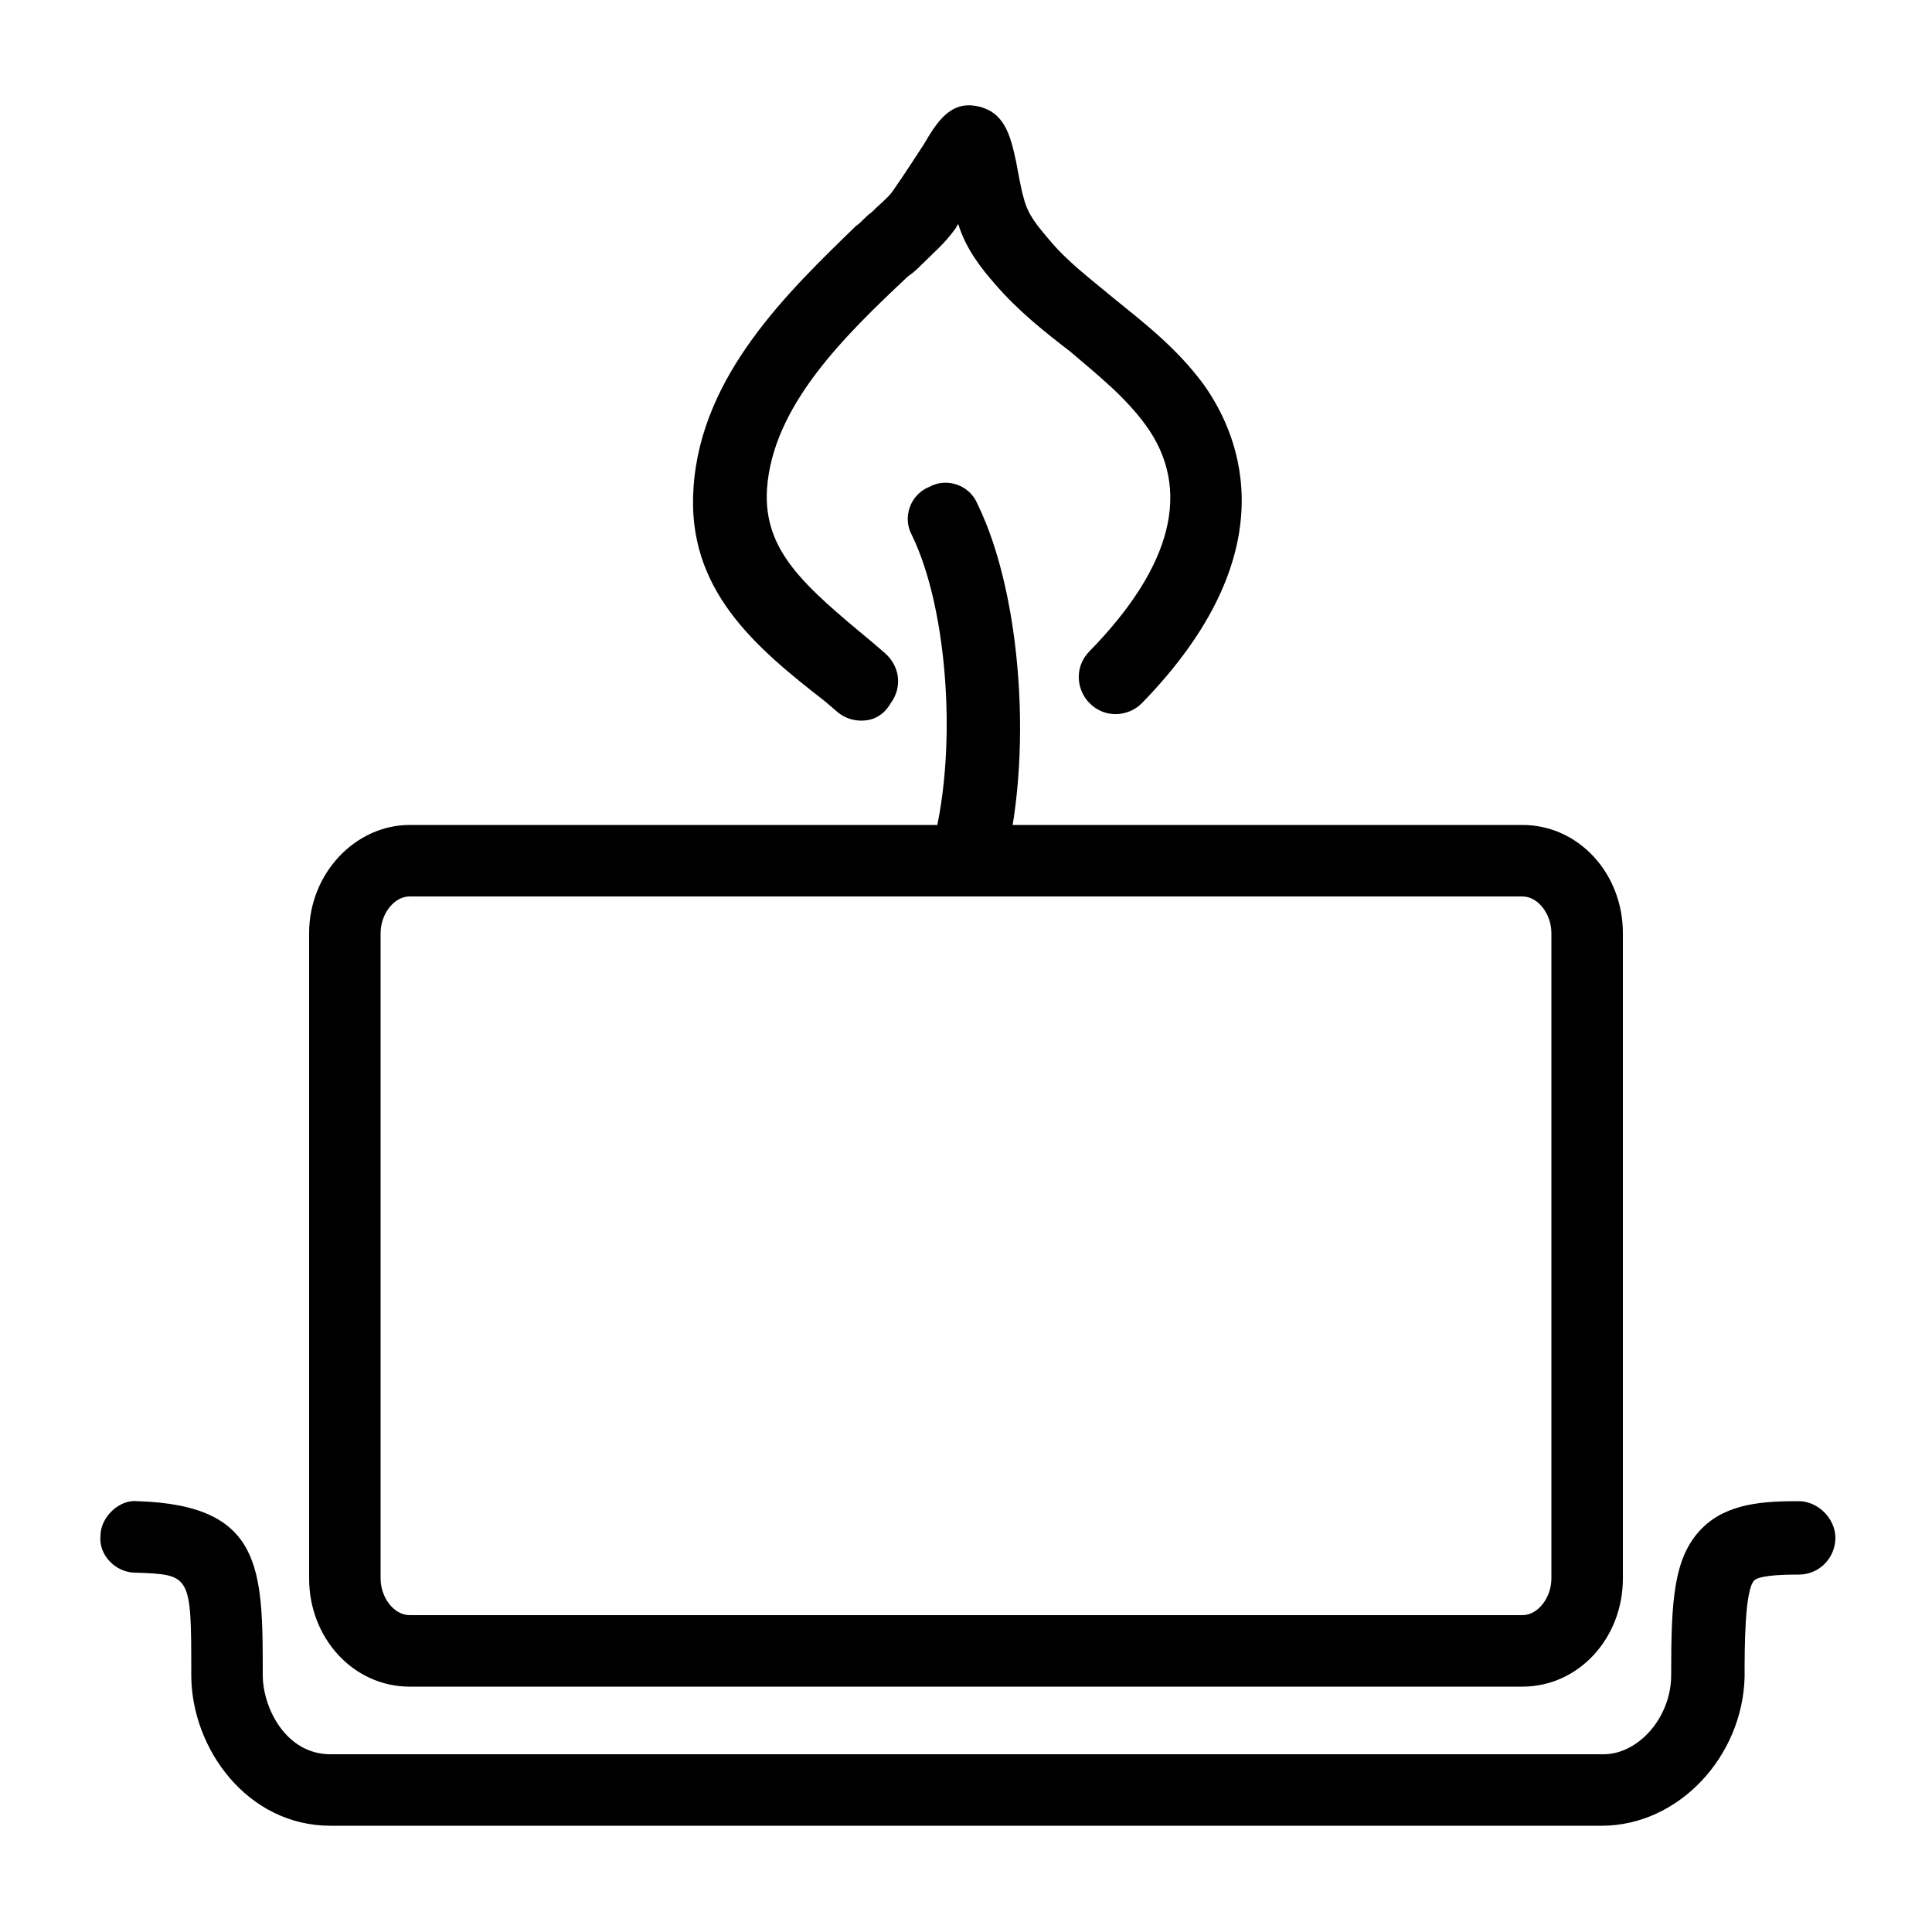
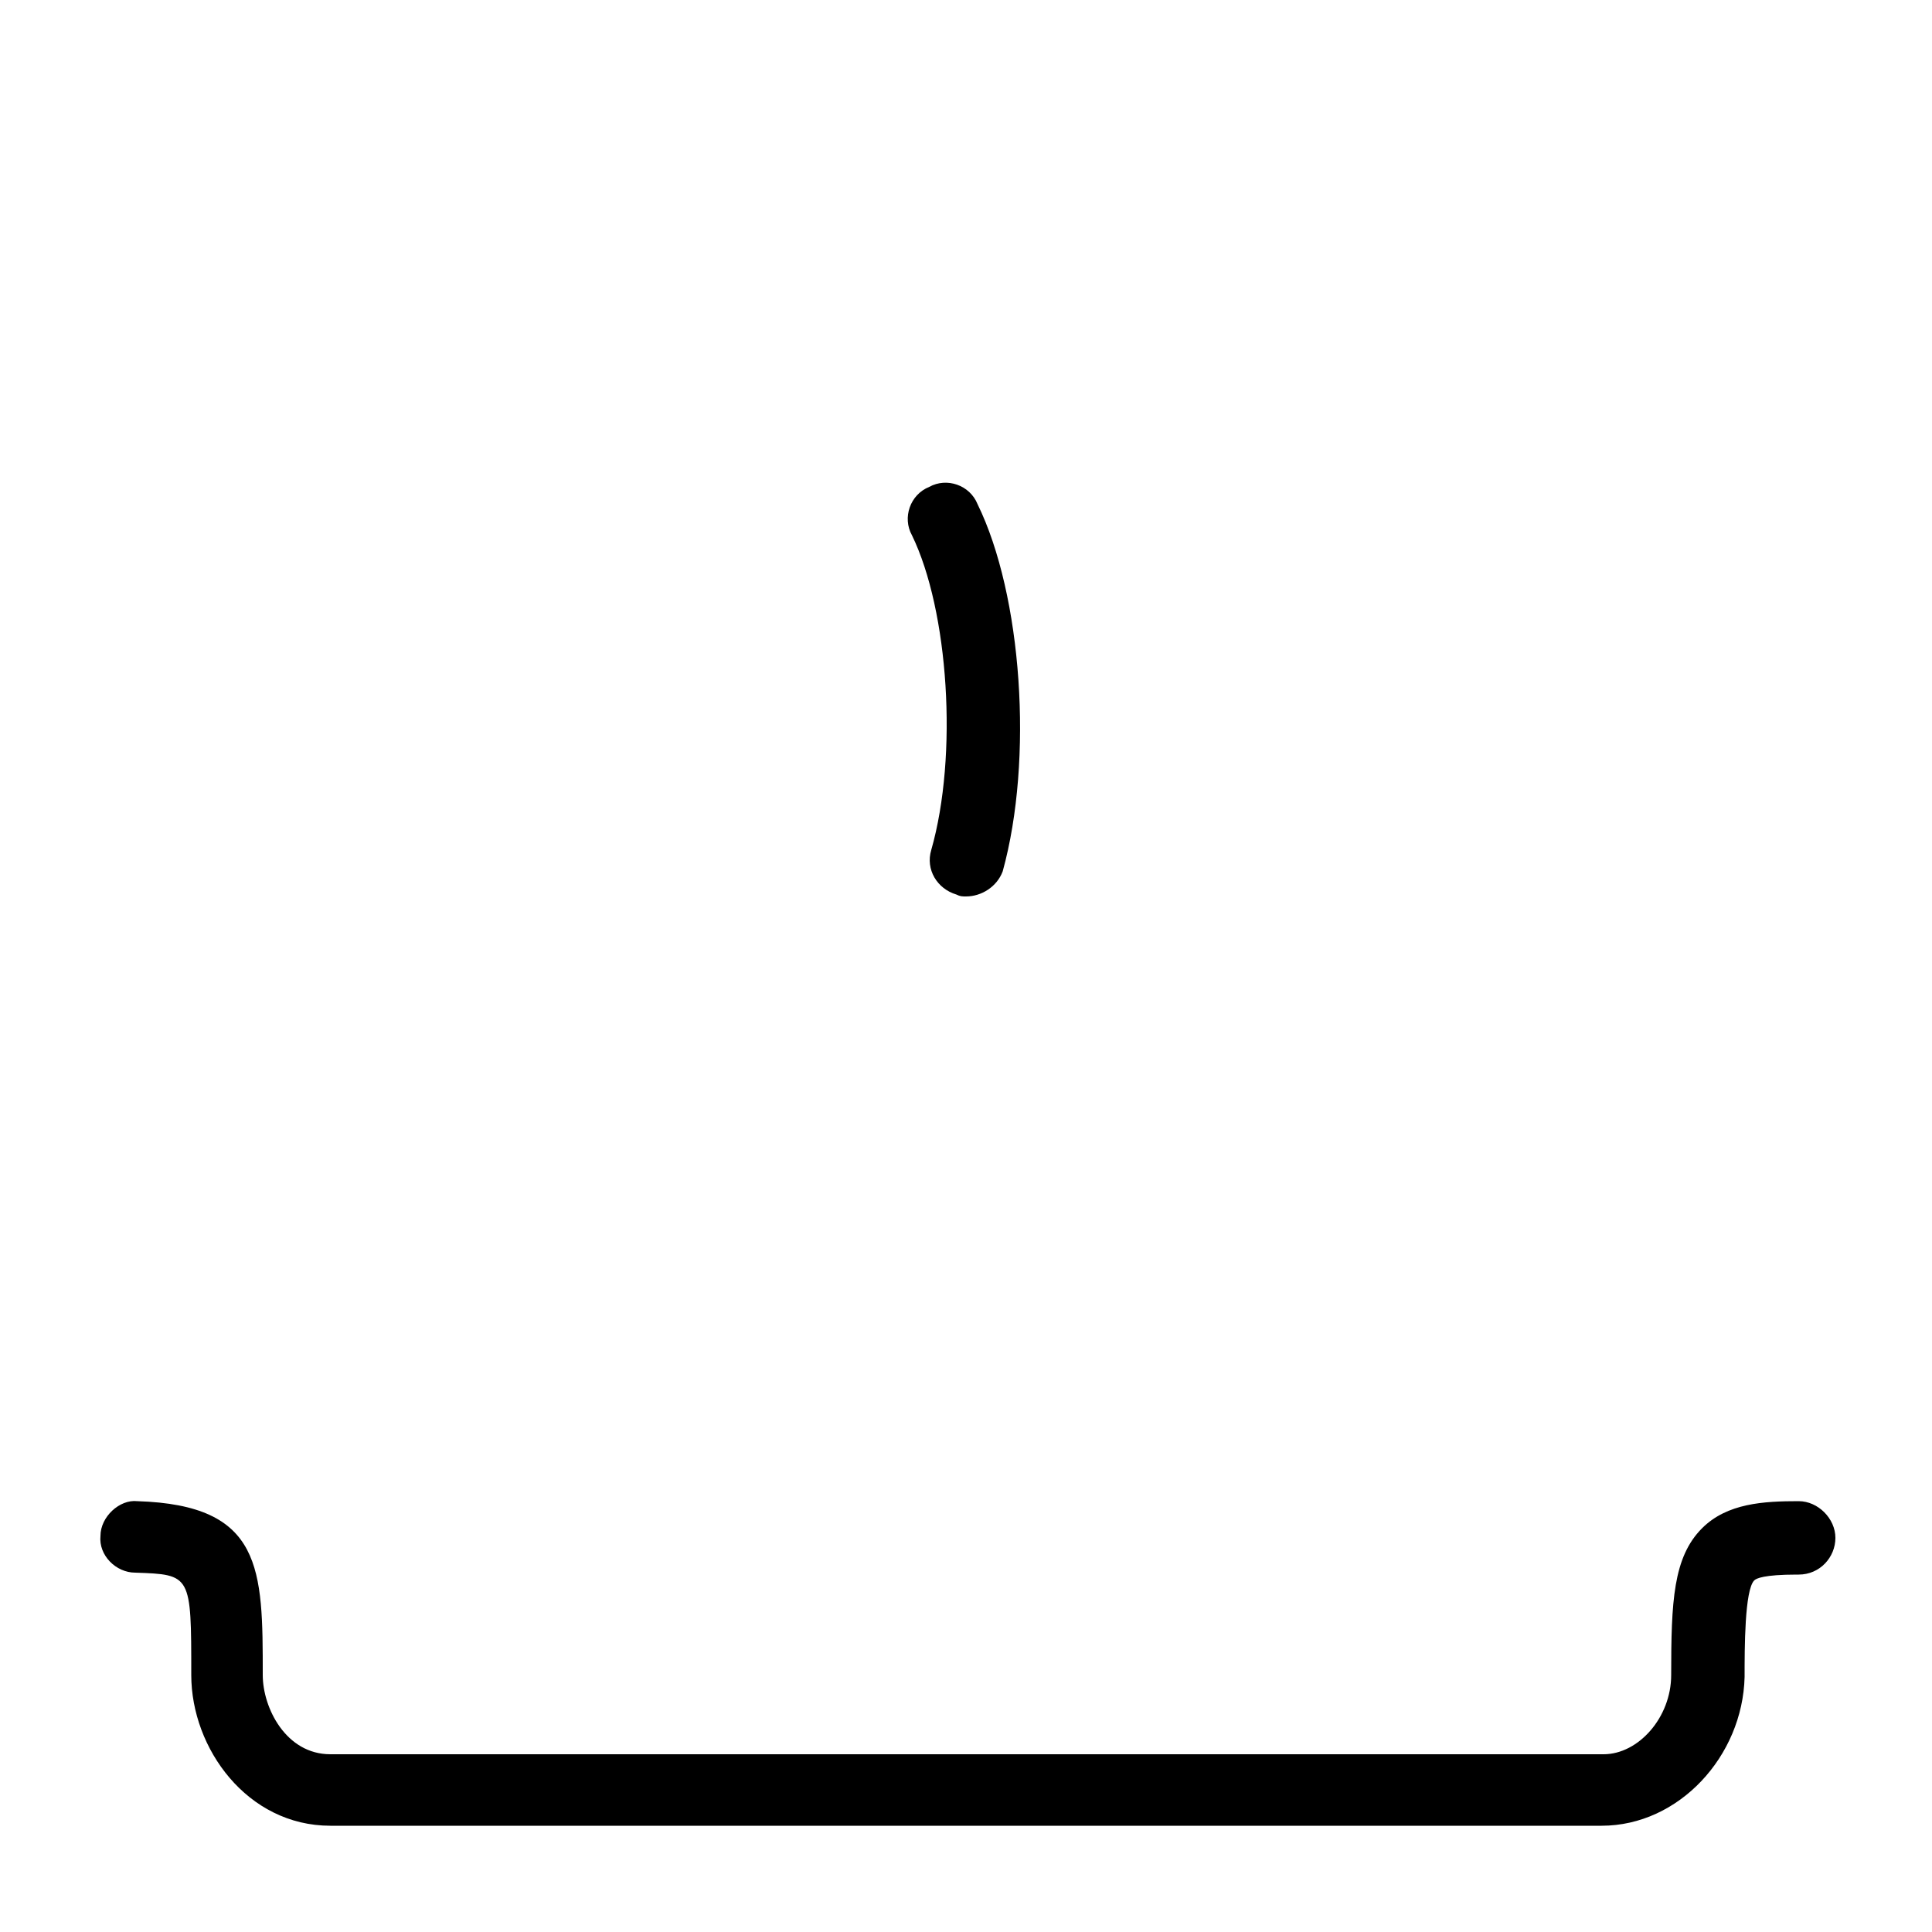
<svg xmlns="http://www.w3.org/2000/svg" viewBox="0 0 100 100">
  <style />
  <g id="_x31_1_308">
-     <path d="M44.6 37.3c-.4 0-.8-.1-1.2-.4l-.7-.6c-3.6-2.8-7.2-5.8-6.8-11.1.4-5.8 4.9-10.1 8.4-13.5.3-.2.5-.5.8-.7.4-.4.9-.8 1.1-1.1.7-1 1.2-1.8 1.6-2.4.7-1.2 1.4-2.3 2.8-2 1.4.3 1.7 1.5 2 2.9.1.5.2 1.2.4 1.9.2.8.7 1.4 1.3 2.1.9 1.1 2.1 2 3.3 3 1.6 1.3 3.3 2.6 4.7 4.5 2 2.8 4.3 8.8-3.2 16.5-.7.7-1.9.8-2.7 0-.7-.7-.8-1.9 0-2.7 4.3-4.4 5.3-8.4 2.9-11.7-1.1-1.5-2.5-2.6-3.9-3.8-1.3-1-2.7-2.1-3.9-3.5-.7-.8-1.5-1.8-1.9-3.1-.1.1-.1.2-.2.3-.5.7-1.1 1.2-1.7 1.8-.2.2-.4.4-.7.6-3.3 3.1-7 6.7-7.3 11-.2 3.2 1.9 5 5.4 7.9l.7.6c.8.7.9 1.8.3 2.6-.4.7-1 .9-1.5.9zM78.8 87.3H21.2c-2.9 0-5.2-2.5-5.2-5.6V48.3c0-3.1 2.4-5.6 5.2-5.6h57.6c2.9 0 5.2 2.5 5.2 5.6v33.4c0 3.1-2.3 5.6-5.2 5.6zM21.2 46.4c-.8 0-1.5.9-1.5 1.9v33.4c0 1 .7 1.9 1.5 1.9h57.6c.8 0 1.5-.9 1.5-1.9V48.3c0-1-.7-1.9-1.5-1.9H21.2z" />
    <path d="M50 46.4c-.2 0-.3 0-.5-.1-1-.3-1.6-1.3-1.3-2.3 1.4-4.9.9-12.4-1-16.3-.5-.9-.1-2.1.9-2.5.9-.5 2.1-.1 2.5.9 2.3 4.7 2.9 13.2 1.3 19-.3.8-1.1 1.3-1.9 1.3zM82.9 94.5H17.1c-4.3 0-7.2-4-7.2-7.8 0-5.2 0-5.2-2.9-5.3-1 0-1.9-.9-1.8-1.9 0-1 1-1.9 1.9-1.8 6.5.2 6.5 3.5 6.5 9 0 1.7 1.2 4.1 3.5 4.1H83c1.8 0 3.5-1.9 3.5-4.1 0-3.8.1-6.1 1.6-7.6 1.3-1.3 3.2-1.4 5-1.4 1 0 1.9.9 1.9 1.9 0 1-.8 1.9-1.9 1.9H93c-1.7 0-2.1.2-2.2.3-.5.5-.5 3.5-.5 5-.1 4.1-3.4 7.7-7.4 7.7z" />
  </g>
</svg>